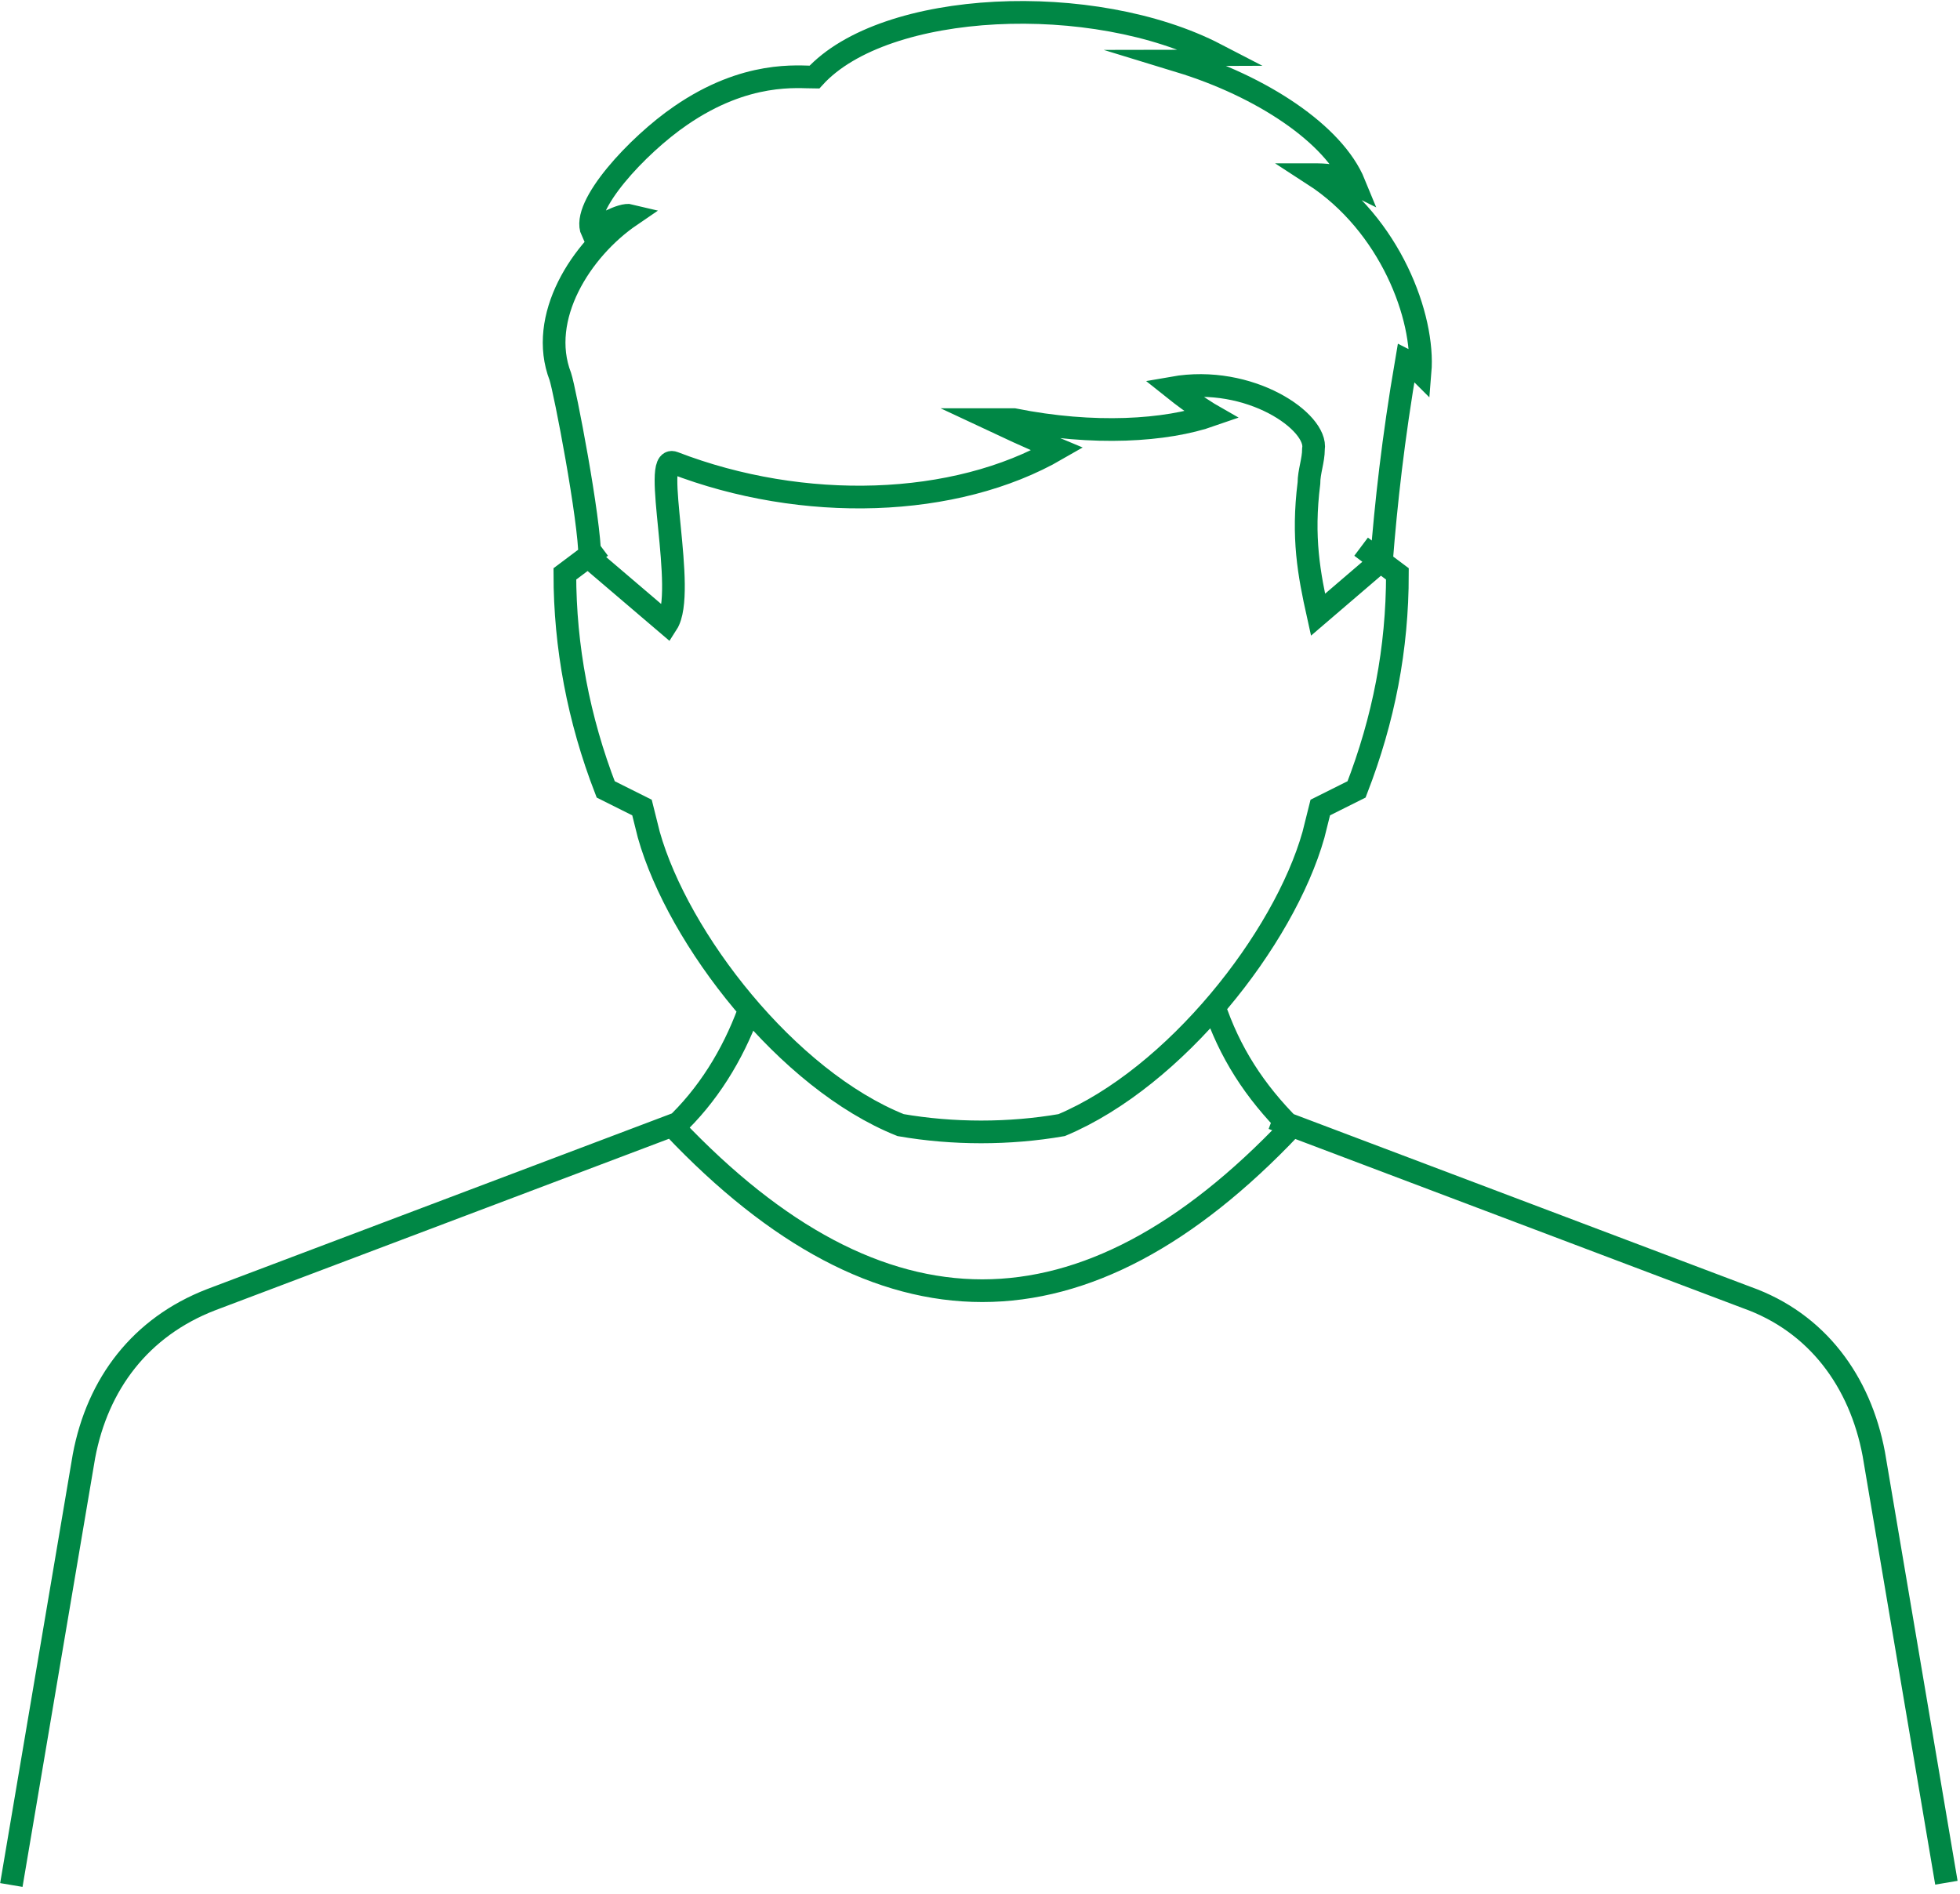
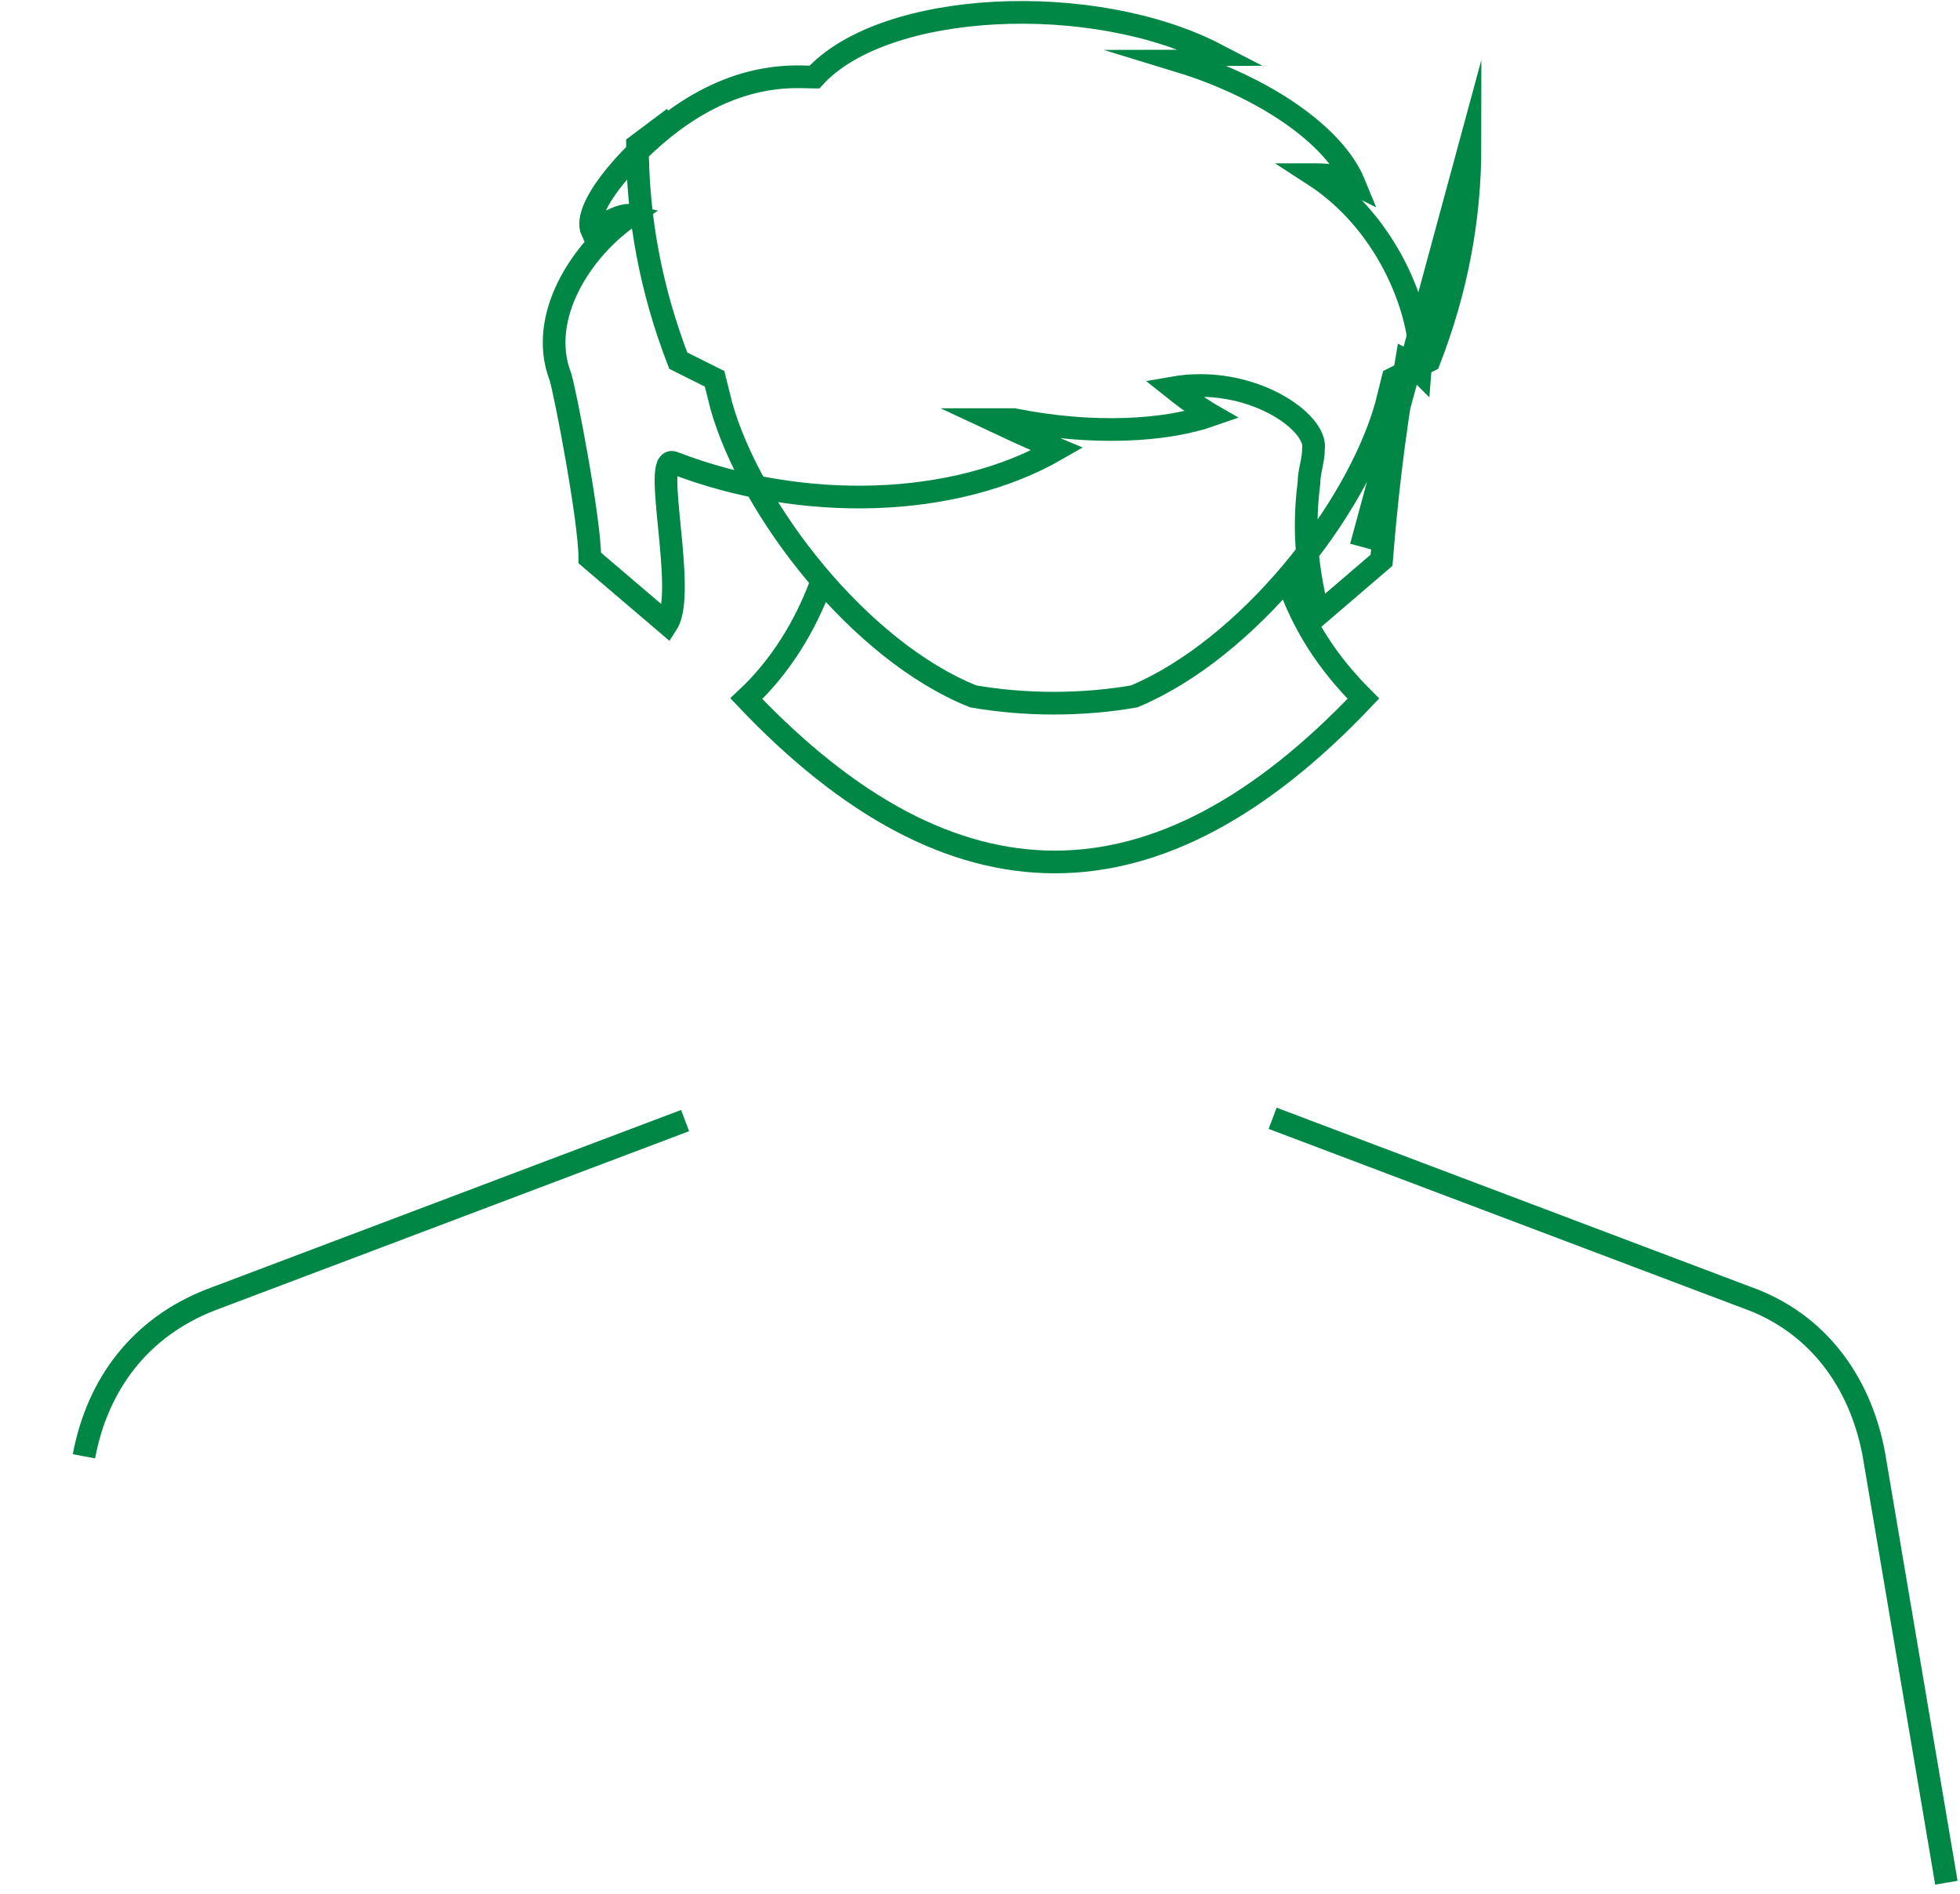
<svg xmlns="http://www.w3.org/2000/svg" id="_レイヤー_1" version="1.1" viewBox="0 0 86.4 83.5">
  <g id="b">
-     <path id="c" d="M85.8 83l-3.2-18.9c-.6-3.2-2.5-5.8-5.6-6.9l-20.9-7.9m-25.9.1L9.3 57.3c-3.1 1.2-5 3.7-5.6 6.9L.5 83.1m53-38.8c.7 2.1 1.8 3.8 3.4 5.4-9.1 9.6-18.1 9.6-27.2 0 1.5-1.4 2.6-3.2 3.3-5.1m-6.5-20.5l-1.6 1.2c0 3.2.6 6.4 1.8 9.5l1.6.8.3 1.2c1.3 4.6 6.1 10.8 11.1 12.8 2.3.4 4.8.4 7.1 0 5-2.1 9.8-8.2 11.1-12.8l.3-1.2 1.6-.8c1.2-3.1 1.8-6.2 1.8-9.5L60 24.1M35.9 3.4c-.7 0-3-.3-5.9 1.7-1.9 1.3-4.4 4-3.9 5.1.3-.2 1.3-.8 1.7-.7-2.2 1.5-4.1 4.5-3.1 7.1.2.6 1.3 6.3 1.3 8l3.4 2.9c.9-1.4-.7-7.5.3-7.1 5.7 2.2 12.4 2 16.9-.6 0 0-1.2-.5-2.9-1.3h1c3.5.7 6.7.5 8.7-.2 0 0-.7-.4-1.7-1.2 3.4-.6 6.4 1.5 6.2 2.7 0 .5-.2 1-.2 1.5-.3 2.4 0 4 .4 5.8l2.8-2.4c.2-2.5.5-5.3 1.1-8.8.2.1.4.3.6.5.2-2.4-1.3-6.5-4.7-8.7h0c.5 0 1 0 1.8.4-.9-2.2-4.1-4.3-7.7-5.4.2 0 1.3-.3 1.6-.3C48.2-.4 39 0 35.9 3.4h0z" fill="none" stroke="#008745" stroke-miterlimit="22.9" />
+     <path id="c" d="M85.8 83l-3.2-18.9c-.6-3.2-2.5-5.8-5.6-6.9l-20.9-7.9m-25.9.1L9.3 57.3c-3.1 1.2-5 3.7-5.6 6.9m53-38.8c.7 2.1 1.8 3.8 3.4 5.4-9.1 9.6-18.1 9.6-27.2 0 1.5-1.4 2.6-3.2 3.3-5.1m-6.5-20.5l-1.6 1.2c0 3.2.6 6.4 1.8 9.5l1.6.8.3 1.2c1.3 4.6 6.1 10.8 11.1 12.8 2.3.4 4.8.4 7.1 0 5-2.1 9.8-8.2 11.1-12.8l.3-1.2 1.6-.8c1.2-3.1 1.8-6.2 1.8-9.5L60 24.1M35.9 3.4c-.7 0-3-.3-5.9 1.7-1.9 1.3-4.4 4-3.9 5.1.3-.2 1.3-.8 1.7-.7-2.2 1.5-4.1 4.5-3.1 7.1.2.6 1.3 6.3 1.3 8l3.4 2.9c.9-1.4-.7-7.5.3-7.1 5.7 2.2 12.4 2 16.9-.6 0 0-1.2-.5-2.9-1.3h1c3.5.7 6.7.5 8.7-.2 0 0-.7-.4-1.7-1.2 3.4-.6 6.4 1.5 6.2 2.7 0 .5-.2 1-.2 1.5-.3 2.4 0 4 .4 5.8l2.8-2.4c.2-2.5.5-5.3 1.1-8.8.2.1.4.3.6.5.2-2.4-1.3-6.5-4.7-8.7h0c.5 0 1 0 1.8.4-.9-2.2-4.1-4.3-7.7-5.4.2 0 1.3-.3 1.6-.3C48.2-.4 39 0 35.9 3.4h0z" fill="none" stroke="#008745" stroke-miterlimit="22.9" />
  </g>
</svg>